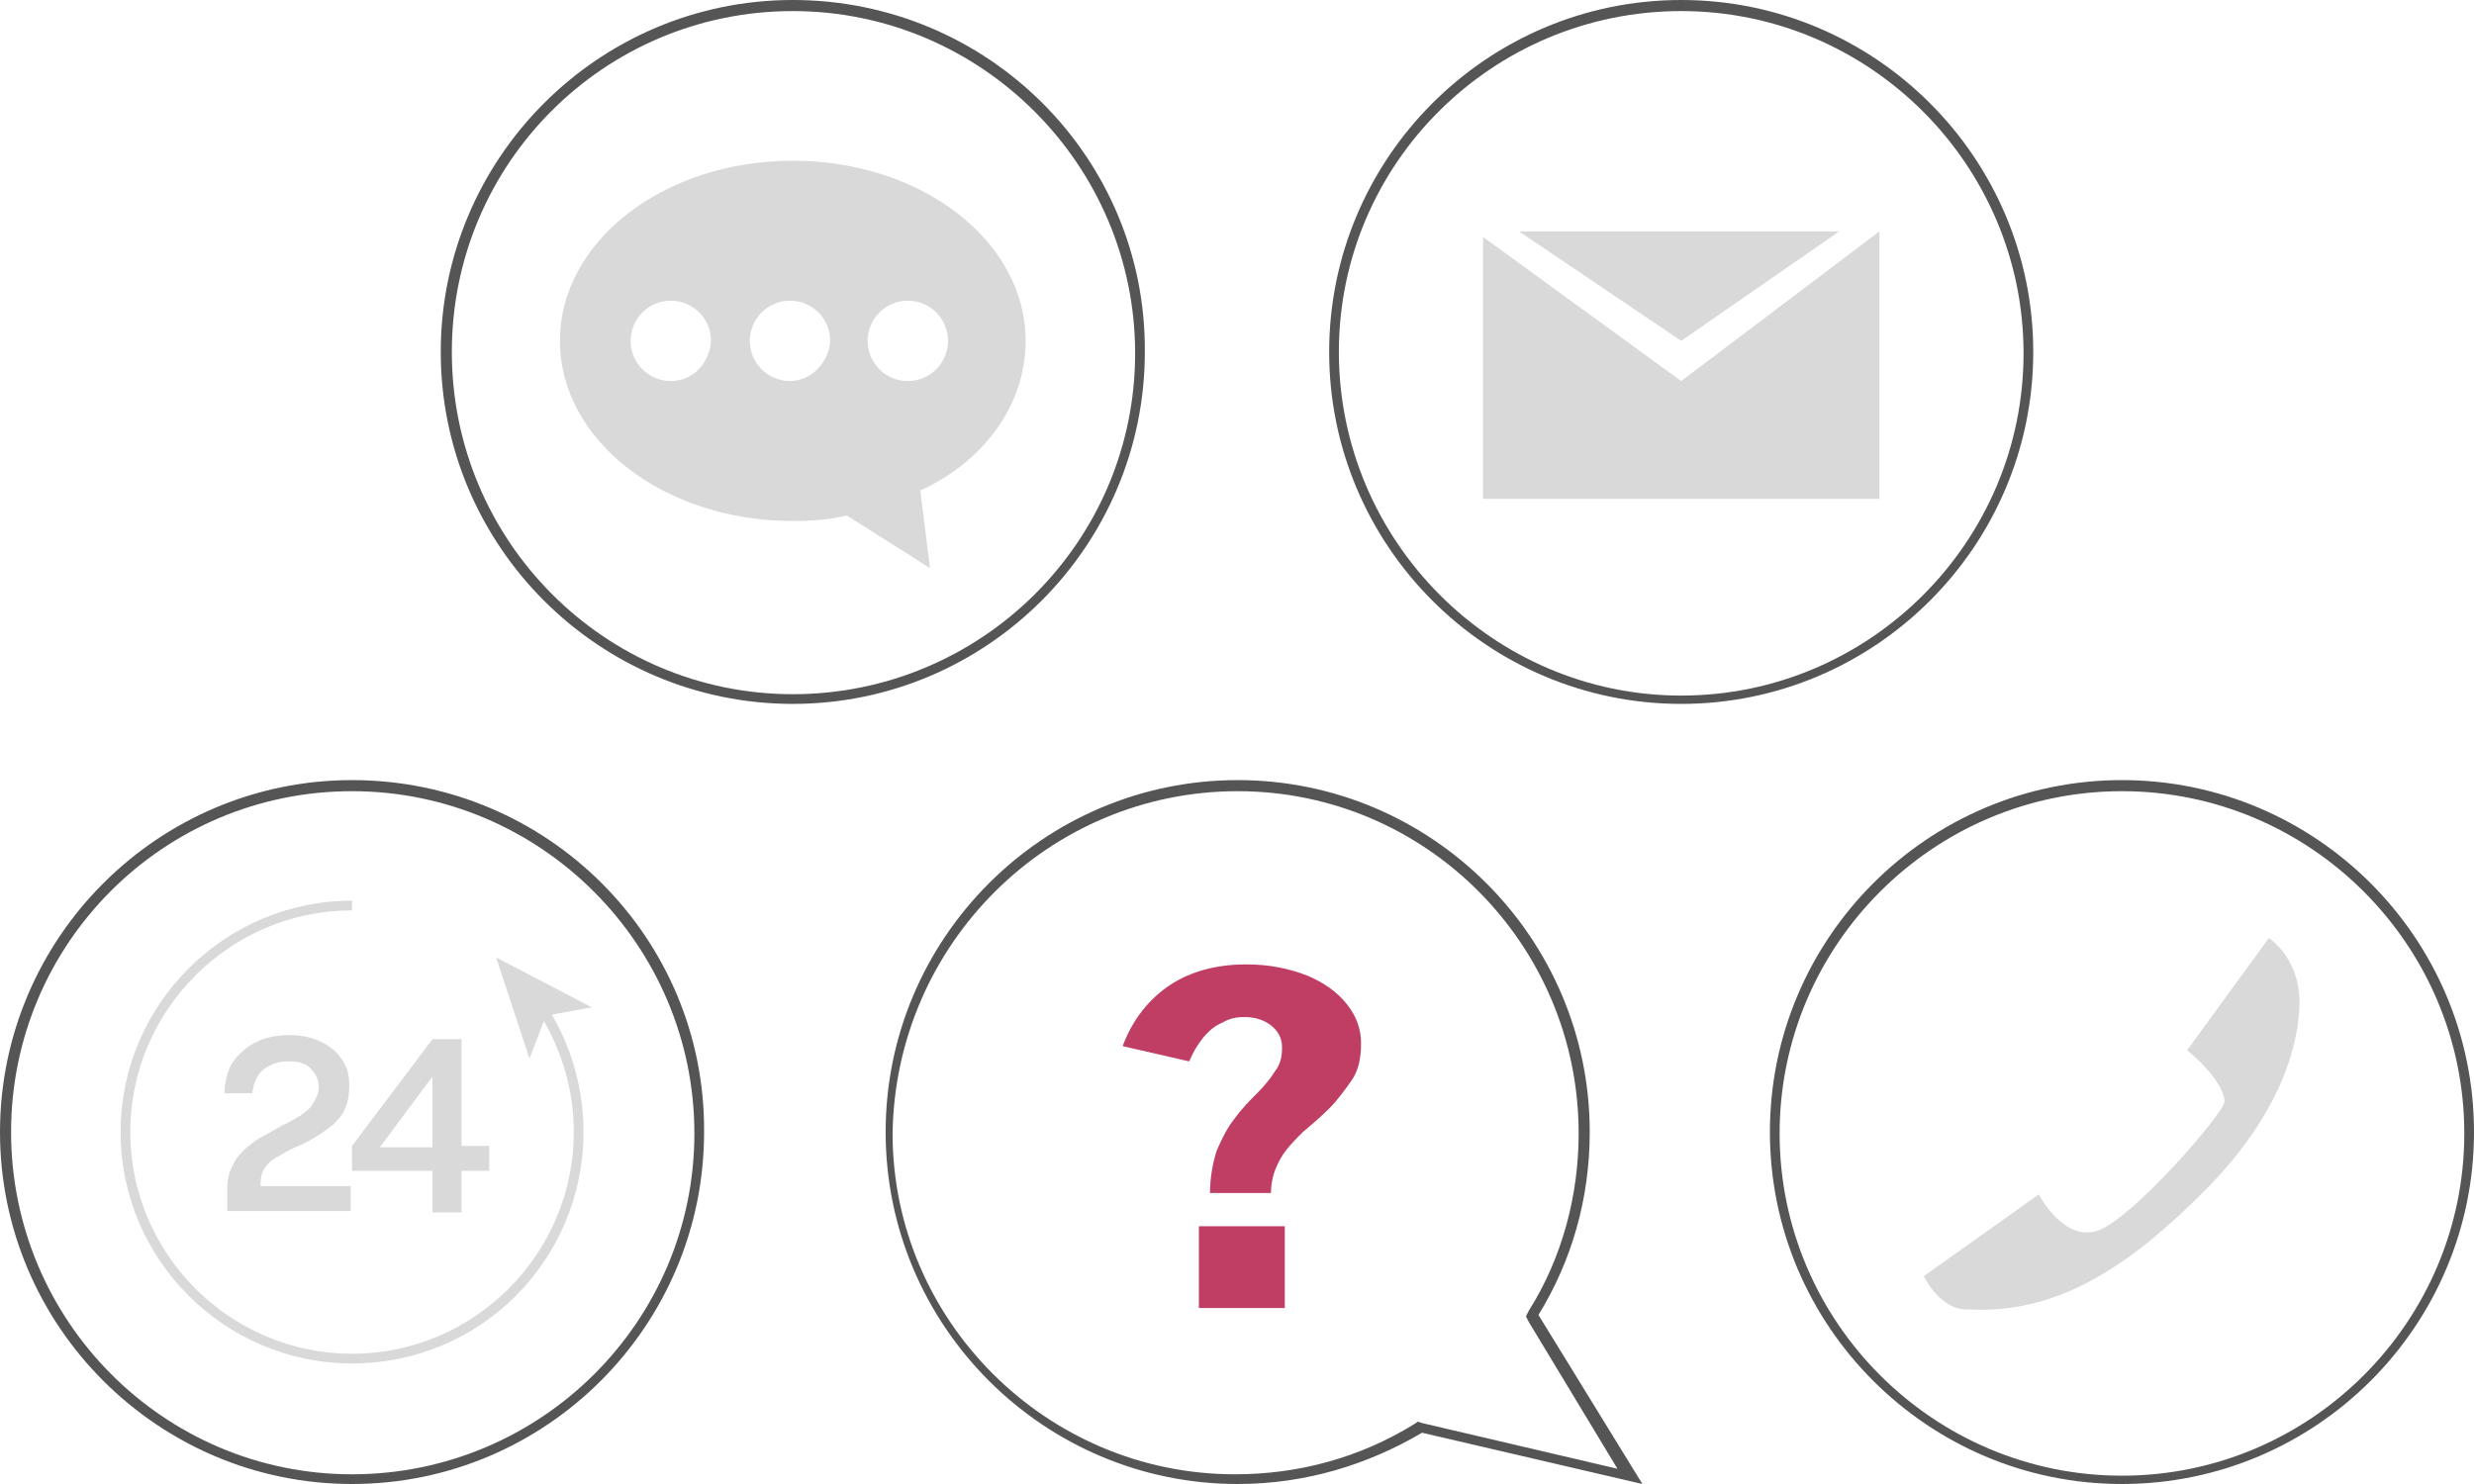
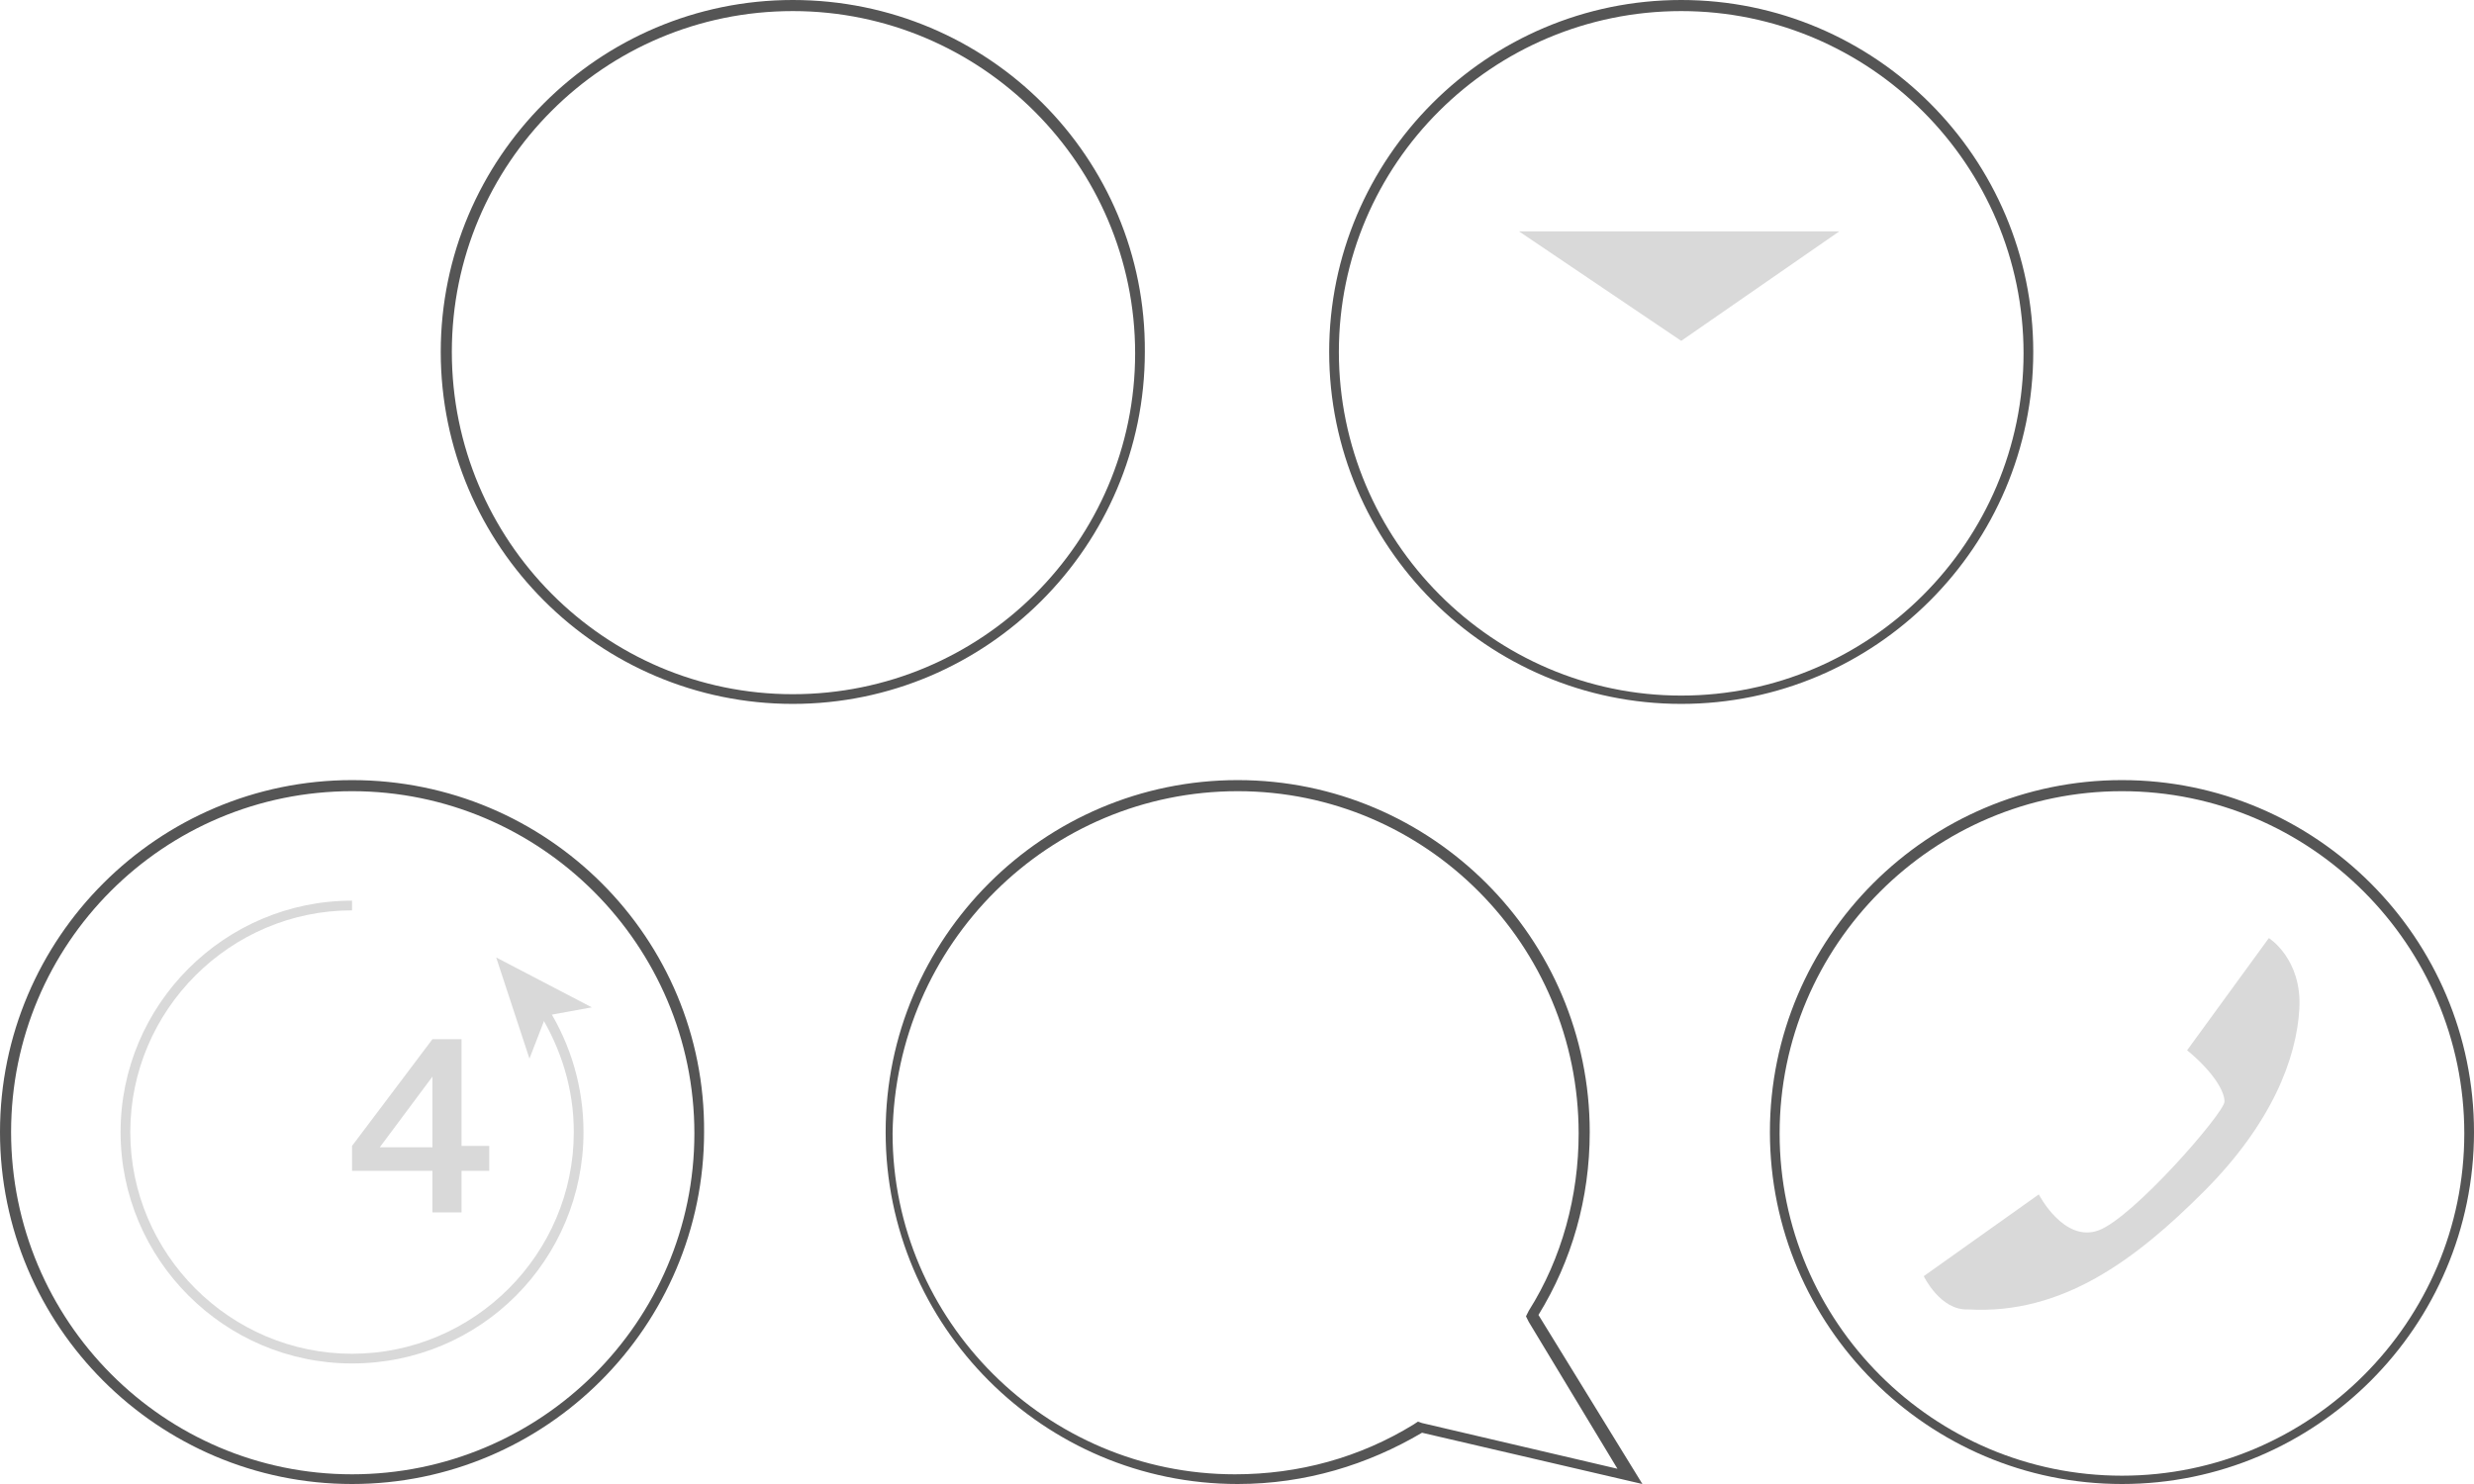
<svg xmlns="http://www.w3.org/2000/svg" version="1.1" id="Layer_1" x="0px" y="0px" viewBox="0 0 178.5 107.1" style="enable-background:new 0 0 178.5 107.1;" xml:space="preserve">
  <style type="text/css">
	.st0{fill:#E3692C;}
	.st1{fill:#555555;}
	.st2{fill:#FFFFFF;stroke:#000000;stroke-width:0.776;stroke-miterlimit:10;}
	.st3{fill:#C03E63;}
	.st4{fill:#D9D9D9;}
	.st5{fill:#FFFFFF;stroke:#000000;stroke-miterlimit:10;}
	.st6{fill:#FFFFFF;}
	.st7{fill:#FFFFFF;stroke:#555555;stroke-width:0.776;stroke-linejoin:round;stroke-miterlimit:10;}
	.st8{fill:none;stroke:#555555;stroke-width:0.776;stroke-linejoin:round;stroke-miterlimit:10;}
	.st9{fill:none;stroke:#FFFFFF;stroke-width:1.639;stroke-miterlimit:10;}
	.st10{fill:#FFFFFF;stroke:#555555;stroke-width:0.776;stroke-miterlimit:10;}
	.st11{fill:#FFFFFF;stroke:#555555;stroke-linejoin:round;stroke-miterlimit:10;}
	.st12{fill:none;stroke:#555555;stroke-linejoin:round;stroke-miterlimit:10;}
	.st13{fill:none;stroke:#FFFFFF;stroke-width:2.113;stroke-miterlimit:10;}
	.st14{fill:#FFFFFF;stroke:#555555;stroke-miterlimit:10;}
	.st15{fill:none;stroke:#555555;stroke-width:0.776;stroke-miterlimit:10;}
	.st16{fill:url(#SVGID_1_);}
	.st17{fill:none;stroke:#555555;stroke-miterlimit:10;}
	.st18{fill:url(#SVGID_2_);}
	.st19{fill:#39B54A;stroke:#FFFFFF;stroke-width:0.859;stroke-miterlimit:10;}
	.st20{fill:none;stroke:#FFFFFF;stroke-width:0.859;stroke-miterlimit:10;}
	.st21{fill:none;stroke:#D9D9D9;stroke-miterlimit:10;}
	.st22{fill:none;stroke:#E3692C;stroke-linecap:round;stroke-miterlimit:10;}
	.st23{fill:none;stroke:#E3692C;stroke-linecap:round;stroke-miterlimit:10;stroke-dasharray:4.33,4.33;}
	.st24{fill:#FFFFFF;stroke:#D9D9D9;stroke-miterlimit:10;}
	.st25{fill:none;stroke:#D9D9D9;stroke-width:0.779;stroke-miterlimit:10;}
	.st26{fill:none;stroke:#C03E63;stroke-width:0.779;stroke-linecap:round;stroke-miterlimit:10;}
	.st27{fill:none;stroke:#C03E63;stroke-width:0.779;stroke-linecap:round;stroke-miterlimit:10;stroke-dasharray:3.371,3.371;}
	.st28{fill:#FFFFFF;stroke:#D9D9D9;stroke-width:0.779;stroke-miterlimit:10;}
	.st29{fill:none;stroke:#D9D9D9;stroke-width:0.776;stroke-linecap:round;stroke-miterlimit:10;stroke-dasharray:4.534;}
	.st30{fill:#3A32E4;}
	.st31{fill:url(#SVGID_3_);}
	.st32{fill:none;stroke:#D9D9D9;stroke-linecap:round;stroke-miterlimit:10;stroke-dasharray:5.847;}
	.st33{fill:none;stroke:#555555;stroke-width:0.806;stroke-miterlimit:10;}
	.st34{fill:none;stroke:#555555;stroke-width:0.776;stroke-miterlimit:10;stroke-dasharray:3.018,3.018;}
	.st35{fill:none;stroke:#555555;stroke-width:0.776;stroke-miterlimit:10;stroke-dasharray:3;}
</style>
  <g>
    <g>
      <path class="st1" d="M25.4,57.1c13.6,0,24.7,11.1,24.7,24.7S39,106.4,25.4,106.4S0.8,95.3,0.8,81.7S11.8,57.1,25.4,57.1     M25.4,56.3C11.4,56.3,0,67.7,0,81.7c0,14,11.4,25.4,25.4,25.4c14,0,25.4-11.4,25.4-25.4C50.9,67.7,39.5,56.3,25.4,56.3L25.4,56.3    z" />
    </g>
    <g>
      <path class="st1" d="M89.3,57.1c13.6,0,24.6,11.1,24.6,24.7c0,4.5-1.2,9-3.6,12.8l-0.2,0.4l0.2,0.4l6.4,10.6l-14.1-3.3l-0.3-0.1    l-0.3,0.2c-3.9,2.4-8.3,3.6-12.9,3.6c-13.6,0-24.7-11.1-24.7-24.6C64.6,68.1,75.7,57.1,89.3,57.1 M89.3,56.3    c-14,0-25.4,11.4-25.4,25.4c0,14,11.4,25.4,25.4,25.4c4.9,0,9.4-1.4,13.3-3.7l15.9,3.7L111,94.9c2.4-3.9,3.7-8.4,3.7-13.2    C114.7,67.7,103.3,56.3,89.3,56.3L89.3,56.3z" />
    </g>
    <g>
      <path class="st1" d="M57.2,0.8c13.6,0,24.7,11.1,24.7,24.7S70.8,50.1,57.2,50.1S32.6,39,32.6,25.4S43.6,0.8,57.2,0.8 M57.2,0    c-14,0-25.4,11.4-25.4,25.4c0,14,11.4,25.4,25.4,25.4c14,0,25.4-11.4,25.4-25.4C82.7,11.4,71.3,0,57.2,0L57.2,0z" />
    </g>
    <g>
      <path class="st1" d="M153.1,57.1c13.6,0,24.7,11.1,24.7,24.7s-11.1,24.7-24.7,24.7s-24.7-11.1-24.7-24.7S139.5,57.1,153.1,57.1     M153.1,56.3c-14,0-25.4,11.4-25.4,25.4c0,14,11.4,25.4,25.4,25.4c14,0,25.4-11.4,25.4-25.4C178.5,67.7,167.1,56.3,153.1,56.3    L153.1,56.3z" />
    </g>
    <g>
      <path class="st1" d="M121.3,0.8c13.6,0,24.7,11.1,24.7,24.7s-11.1,24.7-24.7,24.7S96.6,39,96.6,25.4S107.7,0.8,121.3,0.8 M121.3,0    c-14,0-25.4,11.4-25.4,25.4c0,14,11.4,25.4,25.4,25.4c14,0,25.4-11.4,25.4-25.4C146.7,11.4,135.3,0,121.3,0L121.3,0z" />
    </g>
    <g>
-       <path class="st3" d="M87.3,86.2c0-1.2,0.2-2.3,0.5-3.2c0.4-0.9,0.8-1.7,1.3-2.3c0.5-0.7,1.1-1.3,1.6-1.8c0.5-0.5,1-1.1,1.3-1.6    c0.4-0.5,0.5-1.1,0.5-1.7c0-0.7-0.3-1.2-0.8-1.6c-0.5-0.4-1.2-0.6-1.9-0.6c-0.6,0-1.1,0.1-1.6,0.4c-0.5,0.2-1,0.6-1.4,1.1    c-0.4,0.5-0.7,1-1,1.7l-4.8-1.1c0.7-1.9,1.9-3.4,3.4-4.4c1.5-1,3.4-1.5,5.5-1.5c1.7,0,3.1,0.3,4.4,0.8c1.2,0.5,2.2,1.2,2.9,2.1    c0.7,0.9,1,1.8,1,2.8c0,1.1-0.2,2-0.7,2.7s-1,1.4-1.6,2c-0.6,0.6-1.3,1.2-1.9,1.7c-0.6,0.6-1.2,1.2-1.6,1.9    c-0.4,0.7-0.7,1.5-0.7,2.5H87.3z M86.5,94.4v-5.9h6.2v5.9H86.5z" />
-     </g>
-     <path class="st4" d="M74,24.6c0-7.2-7.5-13-16.8-13c-9.3,0-16.8,5.8-16.8,13s7.5,13,16.8,13c1.4,0,2.7-0.1,3.9-0.4l6,3.8l-0.7-5.6   C71,33.3,74,29.2,74,24.6z M48.4,27.5c-1.6,0-2.9-1.3-2.9-2.9c0-1.6,1.3-2.9,2.9-2.9s2.9,1.3,2.9,2.9C51.2,26.2,50,27.5,48.4,27.5z    M57,27.5c-1.6,0-2.9-1.3-2.9-2.9c0-1.6,1.3-2.9,2.9-2.9c1.6,0,2.9,1.3,2.9,2.9C59.8,26.2,58.5,27.5,57,27.5z M65.5,27.5   c-1.6,0-2.9-1.3-2.9-2.9c0-1.6,1.3-2.9,2.9-2.9c1.6,0,2.9,1.3,2.9,2.9C68.4,26.2,67.1,27.5,65.5,27.5z" />
+       </g>
    <g>
-       <polygon class="st4" points="107,17.1 107,36 135.6,36 135.6,16.7 121.3,27.5   " />
      <polygon class="st4" points="109.6,16.7 132.7,16.7 121.3,24.6   " />
    </g>
    <path class="st4" d="M138.8,92.1l8.3-5.9c0,0,1.8,3.5,4.3,2.6c2.5-0.9,9.1-8.5,9.1-9.3c0-0.9-1.1-2.4-2.7-3.7l5.9-8.1   c0,0,2.4,1.5,2.2,5.1s-2,8.3-6.9,13.2c-4.9,4.9-10.2,8.9-17,8.5C140,94.6,138.8,92.1,138.8,92.1z" />
    <g>
      <g>
        <g>
          <path class="st4" d="M25.4,98.4c-9.2,0-16.7-7.5-16.7-16.7c0-9.2,7.5-16.7,16.7-16.7v0.7c-8.8,0-16,7.2-16,16      c0,8.8,7.2,16,16,16s16-7.2,16-16c0-3.1-0.9-6-2.5-8.6l0.6-0.4c1.7,2.7,2.6,5.8,2.6,9C42.1,90.9,34.7,98.4,25.4,98.4z" />
        </g>
        <g>
          <g>
            <polygon class="st4" points="35.8,69.1 38.2,76.4 39.4,73.3 42.7,72.7      " />
          </g>
        </g>
      </g>
      <g>
-         <path class="st4" d="M16.4,87.5v-1.1v-0.6c0-0.6,0.1-1.2,0.4-1.7c0.2-0.5,0.6-0.9,0.9-1.2c0.4-0.3,0.8-0.7,1.3-0.9     c0.5-0.3,0.9-0.5,1.4-0.8c0.5-0.2,0.9-0.5,1.3-0.7c0.4-0.3,0.7-0.5,0.9-0.9c0.2-0.3,0.4-0.7,0.4-1.1c0-0.6-0.2-1-0.6-1.4     c-0.4-0.4-0.9-0.5-1.6-0.5c-0.7,0-1.3,0.2-1.8,0.6c-0.5,0.4-0.7,1-0.8,1.7h-2c0-0.8,0.2-1.5,0.5-2.1c0.4-0.6,0.9-1.1,1.6-1.5     c0.7-0.4,1.6-0.6,2.6-0.6c0.9,0,1.7,0.2,2.3,0.5c0.6,0.3,1.1,0.7,1.5,1.3c0.4,0.6,0.5,1.2,0.5,1.9c0,0.6-0.1,1.2-0.3,1.6     c-0.2,0.5-0.5,0.8-0.9,1.2c-0.4,0.3-0.8,0.6-1.3,0.9c-0.5,0.3-0.9,0.5-1.4,0.7c-0.5,0.2-0.9,0.5-1.3,0.7     c-0.4,0.2-0.7,0.5-0.9,0.8c-0.2,0.3-0.3,0.7-0.3,1.1v0.2h6.5v1.8H16.4z" />
        <path class="st4" d="M31.2,87.5l0-3h-5.8v-1.8l5.8-7.7h2.1v7.7h2v1.8h-2v3H31.2z M27.4,82.8h3.8v-5.1L27.4,82.8z" />
      </g>
    </g>
  </g>
</svg>